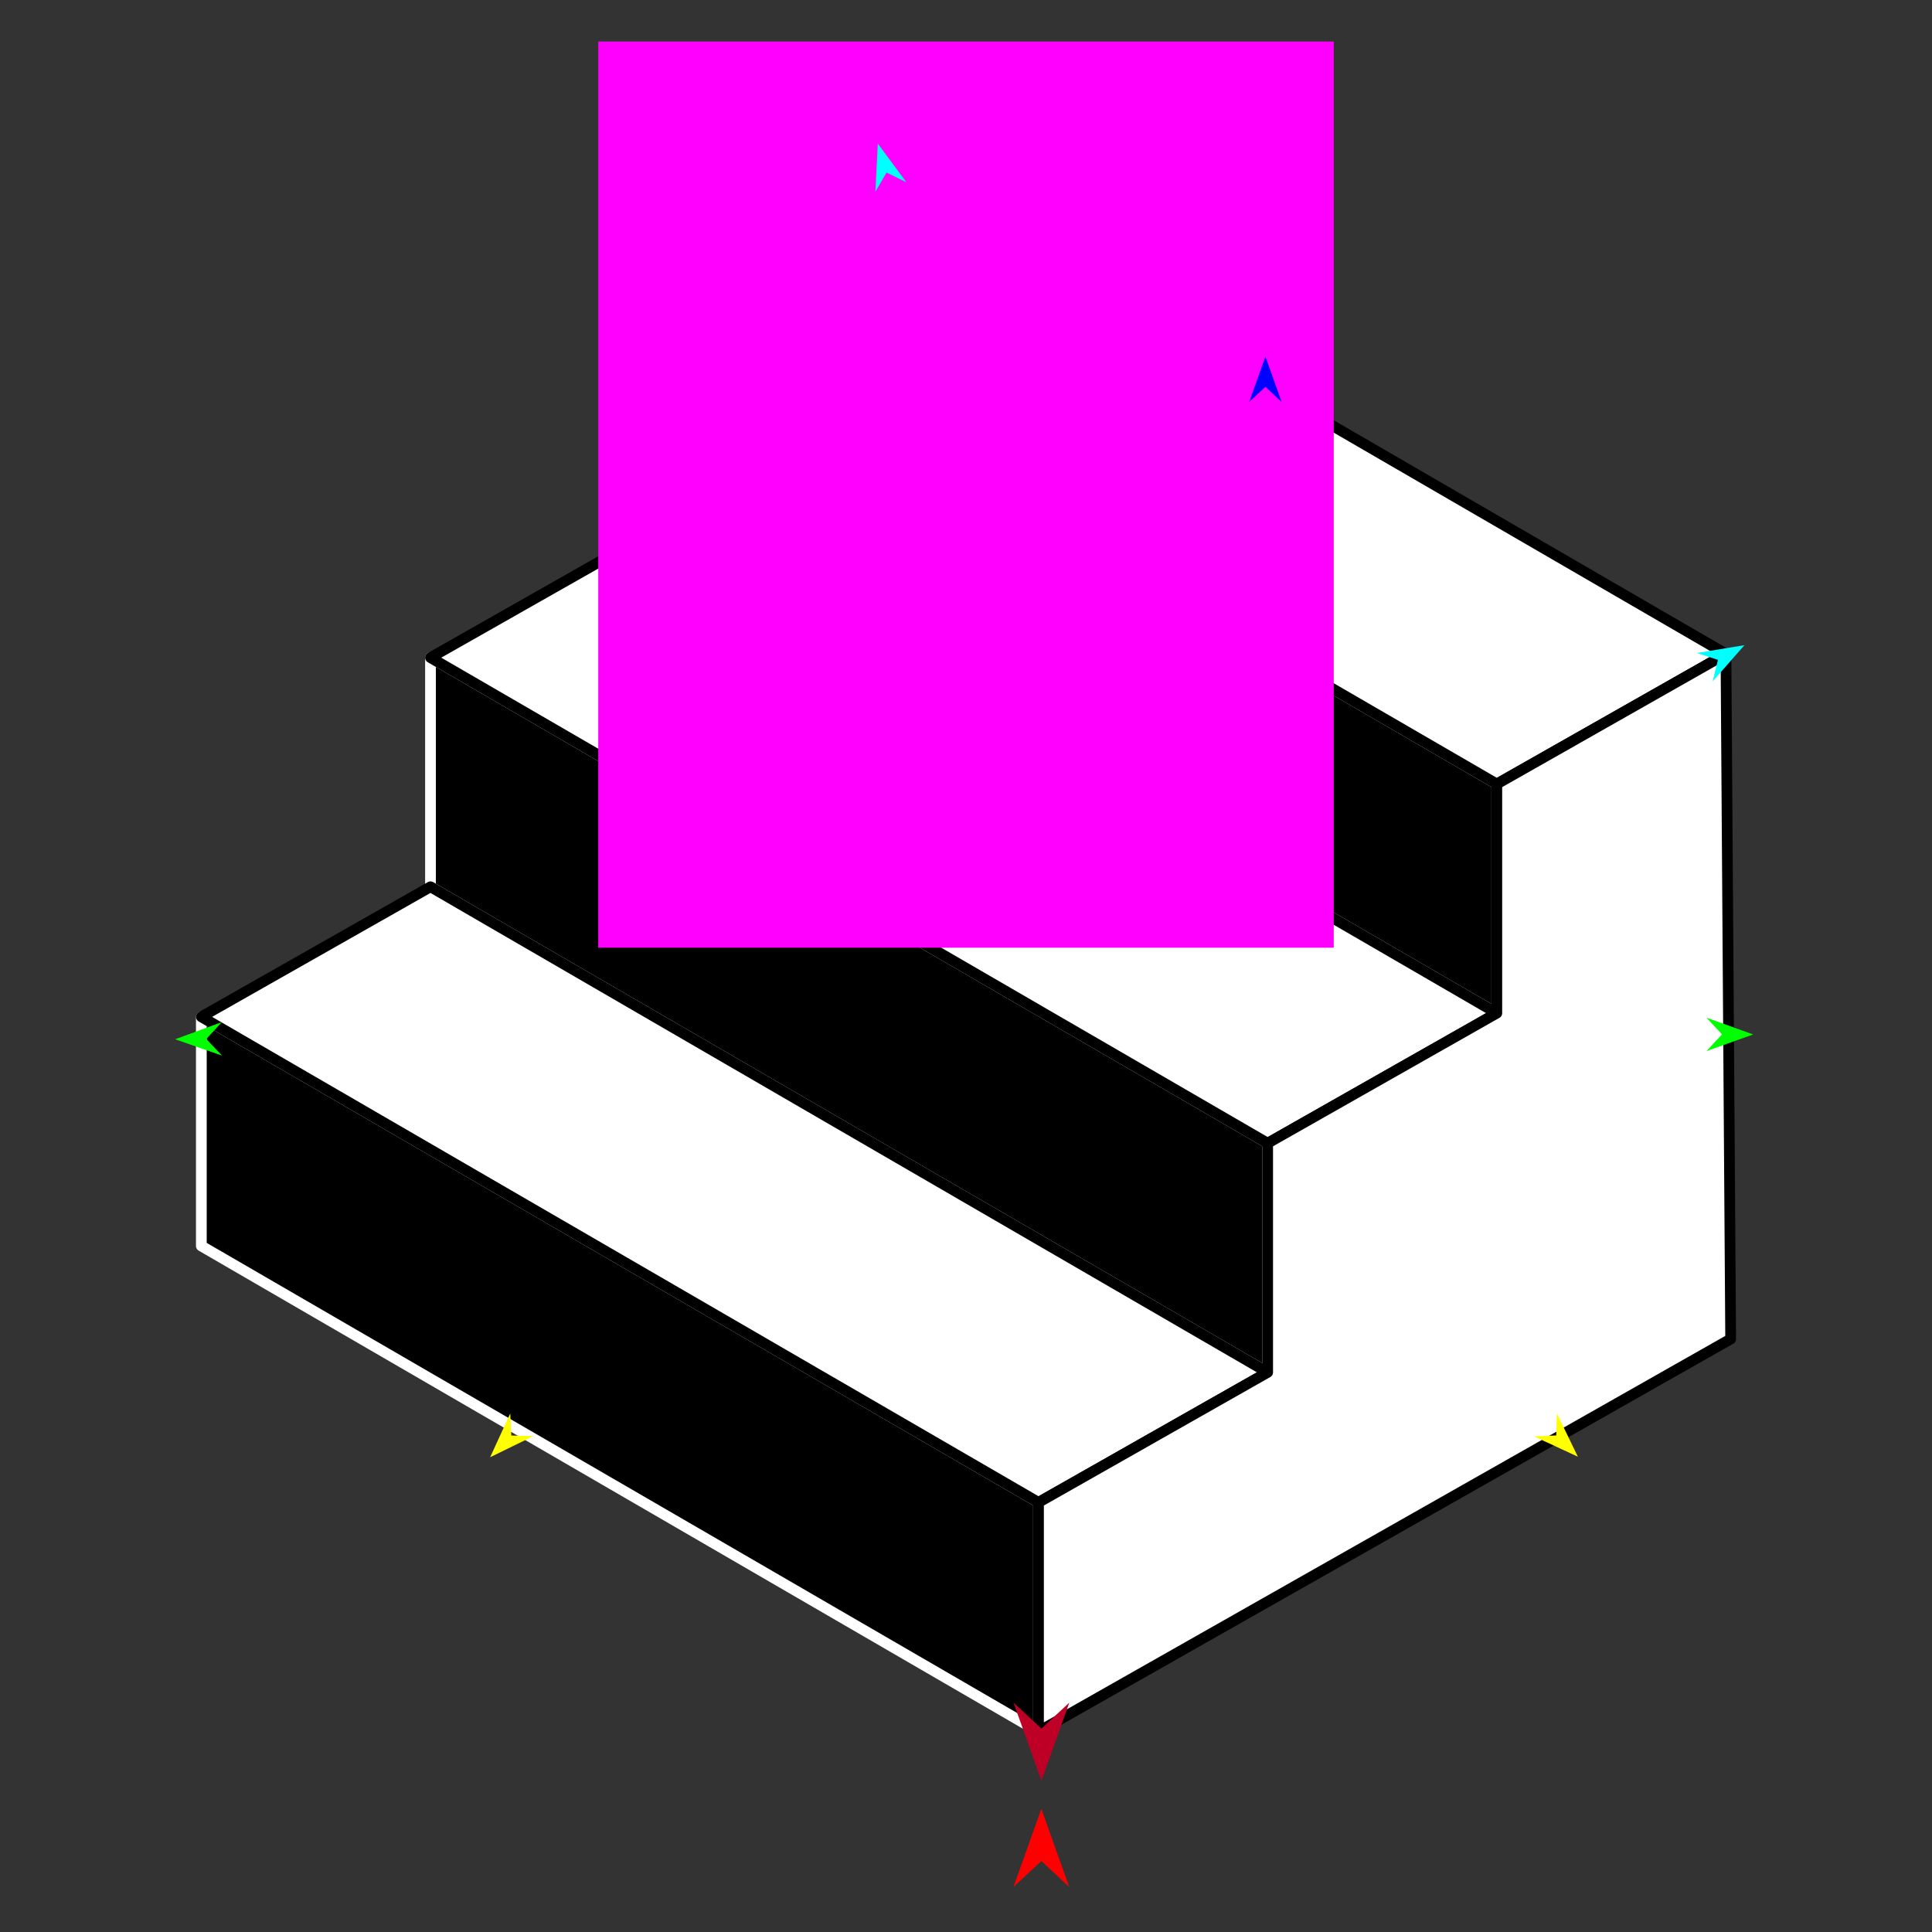
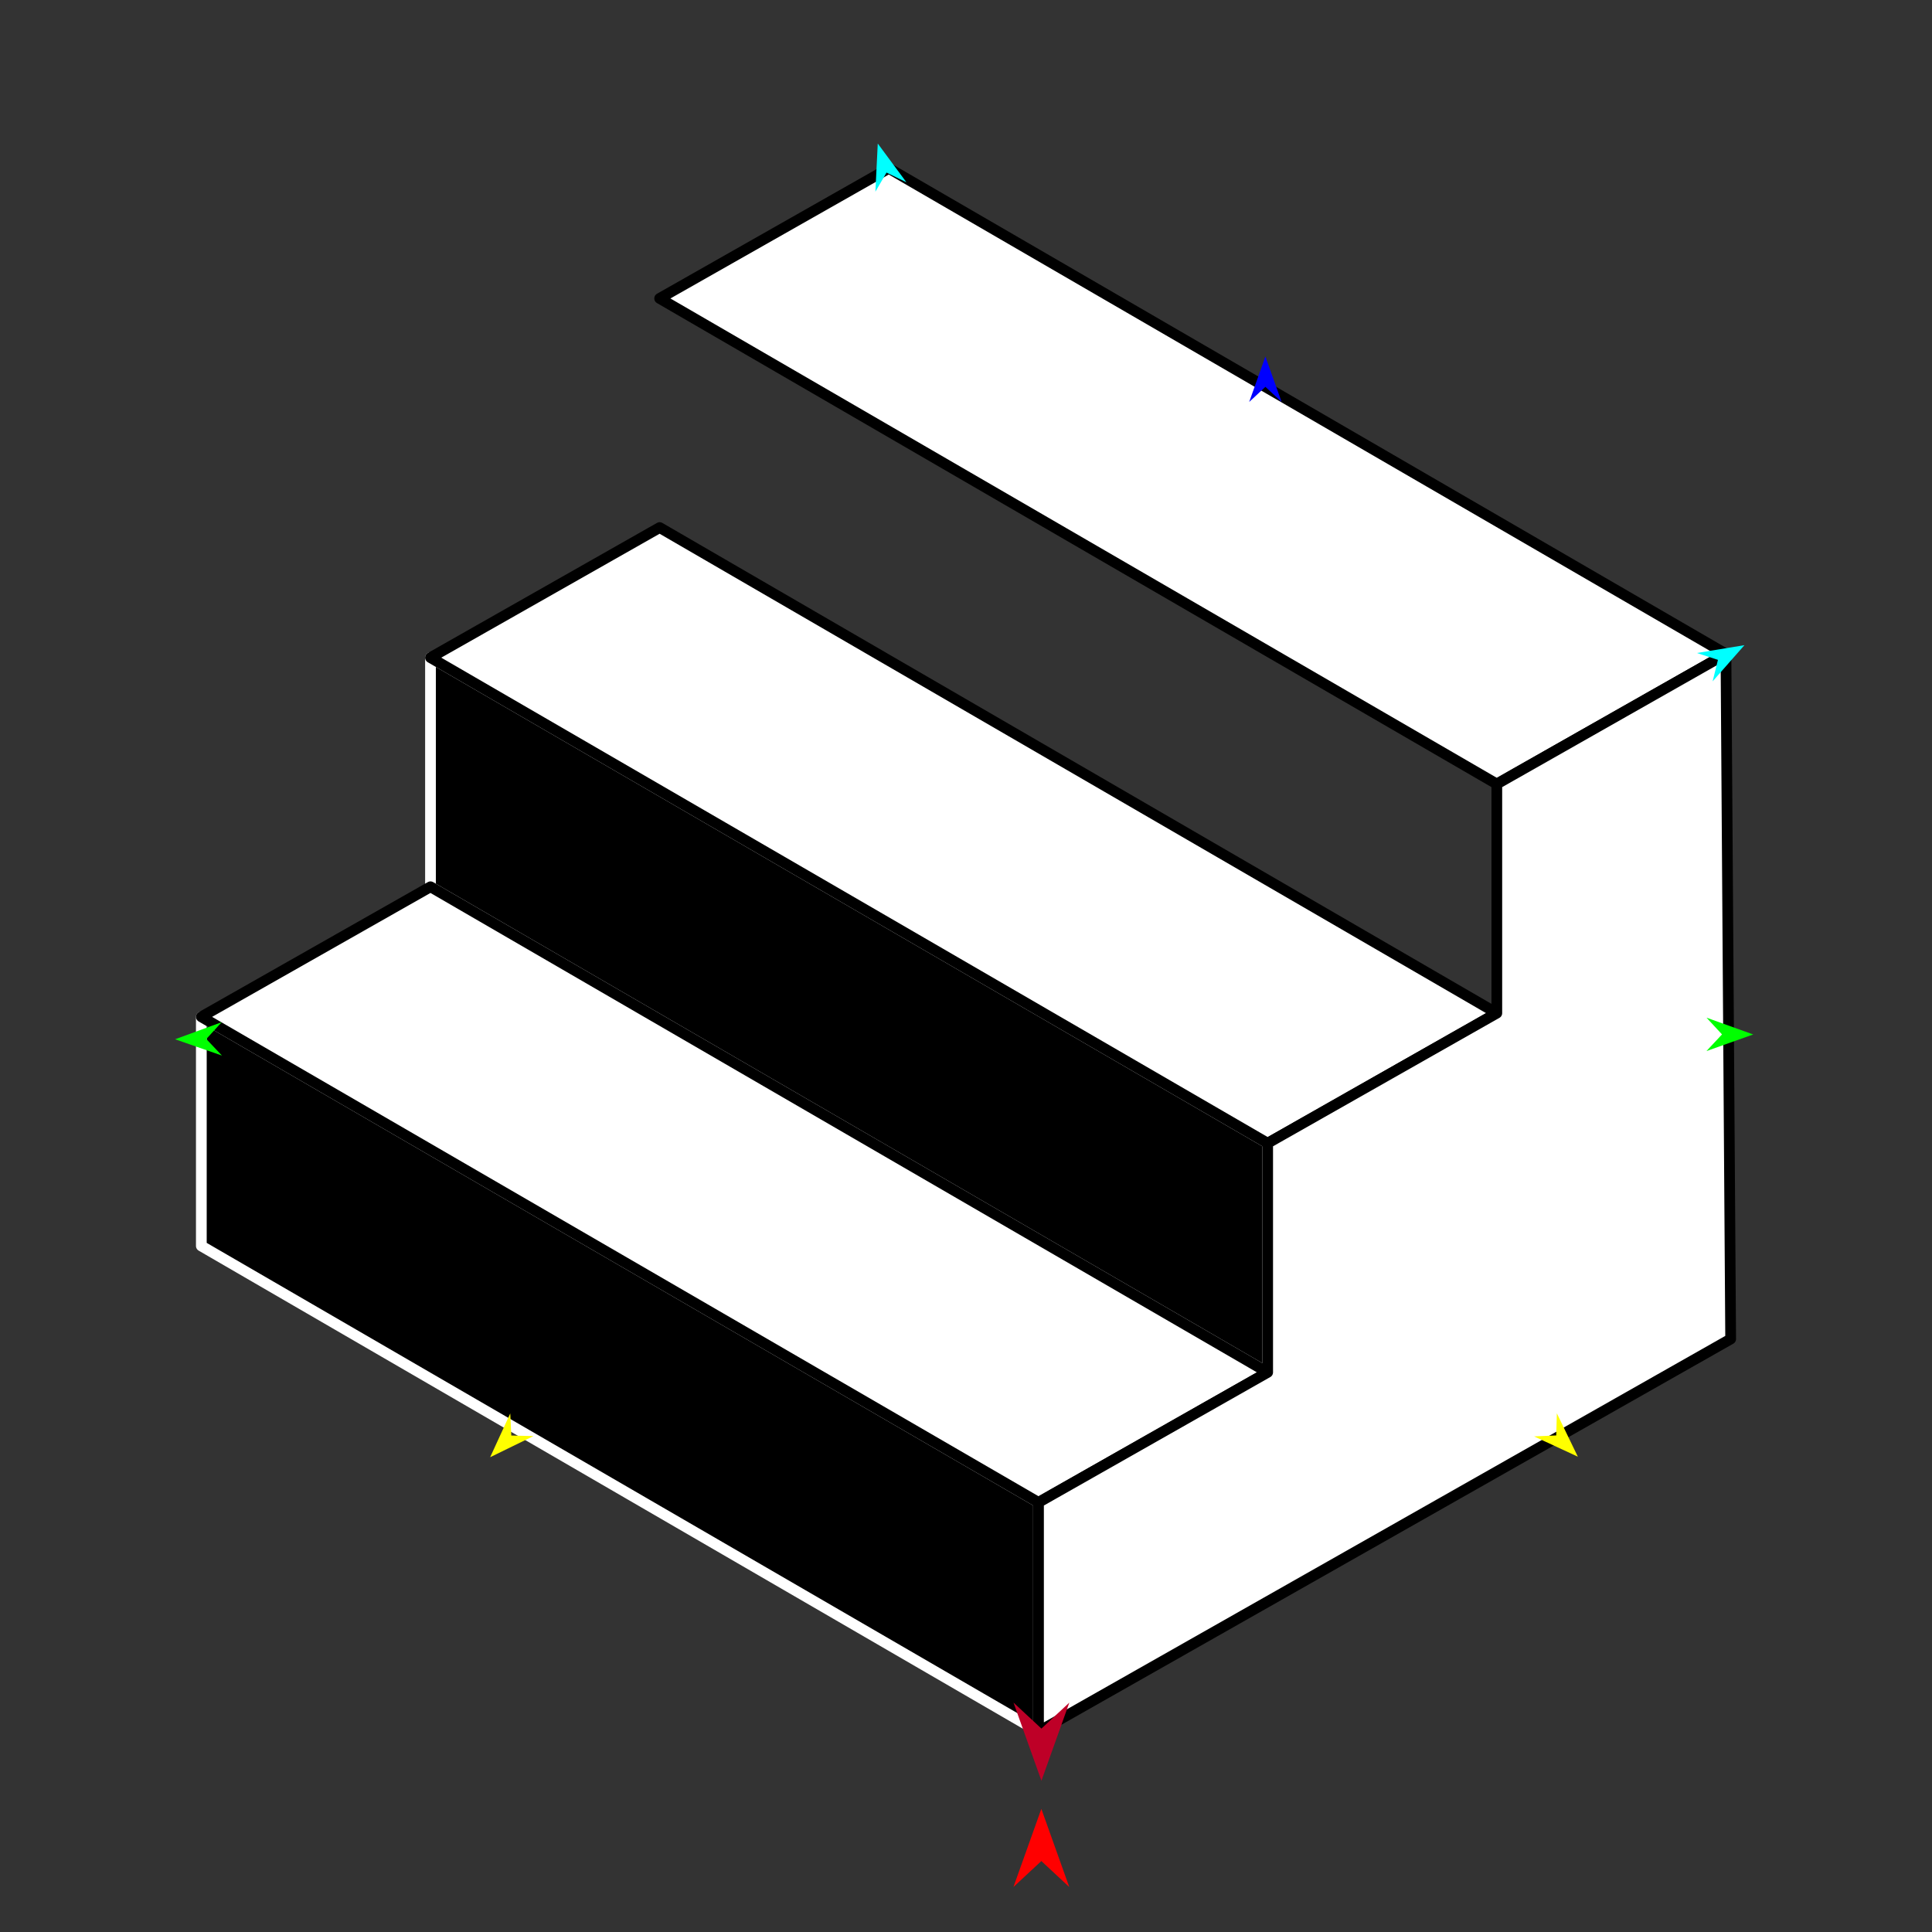
<svg xmlns="http://www.w3.org/2000/svg" version="1.1" id="Frame_0" width="720px" height="720px">
  <rect width="100%" height="100%" fill="#333333" stroke="none" />
  <g id="stairs_smaller">
    <g id="stairs">
      <path fill="#000000" fill-rule="evenodd" stroke="#ffffff" stroke-width="4" stroke-linejoin="round" d="M 387.019 645.306 C 387.019 645.297 387.019 559.916 387.019 559.907 C 283.024 499.585 179.028 439.262 75.033 378.939 C 75.033 378.948 75.033 464.330 75.033 464.338 C 75.064 464.357 283.024 584.983 387.019 645.306 Z" />
      <path fill="#000000" fill-rule="evenodd" stroke="#ffffff" stroke-width="4" stroke-linejoin="round" d="M 472.418 511.442 C 472.418 511.433 472.418 426.051 472.418 426.043 C 368.422 365.720 264.427 305.398 160.431 245.075 C 160.431 245.084 160.431 330.466 160.431 330.474 C 264.427 390.797 368.422 451.119 472.418 511.442 Z" />
-       <path fill="#000000" fill-rule="evenodd" stroke="#ffffff" stroke-width="4" stroke-linejoin="round" d="M 557.815 377.576 C 557.815 377.567 557.815 292.186 557.815 292.177 C 453.820 231.855 349.825 171.532 245.829 111.210 C 245.829 111.218 245.829 196.600 245.829 196.608 C 349.825 256.931 453.820 317.253 557.815 377.576 Z" />
      <path fill="none" stroke="#ffffff" stroke-width="1" stroke-linecap="butt" stroke-linejoin="round" d="M 245.829 111.210 C 349.825 171.532 453.820 231.855 557.815 292.177 " />
      <path fill="#ffffff" fill-rule="evenodd" stroke="#000000" stroke-width="4" stroke-linejoin="round" d="M 643.214 243.708 C 643.183 243.690 435.223 123.064 331.227 62.743 C 302.761 78.898 245.838 111.205 245.829 111.210 C 349.825 171.532 453.820 231.855 557.815 292.177 C 557.824 292.172 643.206 243.713 643.214 243.708 Z" />
-       <path fill="none" stroke="#ffffff" stroke-width="1" stroke-linecap="butt" stroke-linejoin="round" d="M 557.815 377.576 C 453.820 317.253 349.825 256.931 245.829 196.608 " />
      <path fill="none" stroke="#ffffff" stroke-width="1" stroke-linecap="butt" stroke-linejoin="round" d="M 160.431 245.075 C 264.427 305.398 368.422 365.720 472.418 426.043 " />
      <path fill="#ffffff" fill-rule="evenodd" stroke="#000000" stroke-width="4" stroke-linejoin="round" d="M 472.418 426.043 C 472.426 426.038 557.807 377.581 557.815 377.576 C 453.820 317.253 349.825 256.931 245.829 196.608 C 245.821 196.613 160.440 245.070 160.431 245.075 C 264.427 305.398 368.422 365.720 472.418 426.043 Z" />
      <path fill="none" stroke="#ffffff" stroke-width="1" stroke-linecap="butt" stroke-linejoin="round" d="M 472.418 511.442 C 368.422 451.119 264.427 390.797 160.431 330.474 " />
      <path fill="none" stroke="#ffffff" stroke-width="1" stroke-linecap="butt" stroke-linejoin="round" d="M 75.033 378.939 C 179.028 439.262 283.024 499.585 387.019 559.907 " />
      <path fill="#ffffff" fill-rule="evenodd" stroke="#000000" stroke-width="4" stroke-linejoin="round" d="M 387.019 559.907 C 387.028 559.902 472.409 511.447 472.418 511.442 C 368.422 451.119 264.427 390.797 160.431 330.474 C 160.423 330.479 75.042 378.935 75.033 378.939 C 179.028 439.262 283.024 499.585 387.019 559.907 Z" />
-       <path fill="none" stroke="#ffffff" stroke-width="1" stroke-linecap="butt" stroke-linejoin="round" d="M 557.815 292.177 C 557.824 292.172 643.206 243.713 643.214 243.708 " />
      <path fill="none" stroke="#ffffff" stroke-width="1" stroke-linecap="butt" stroke-linejoin="round" d="M 387.019 645.306 C 387.019 645.297 387.019 559.916 387.019 559.907 " />
      <path fill="none" stroke="#ffffff" stroke-width="1" stroke-linecap="butt" stroke-linejoin="round" d="M 387.019 559.907 C 387.028 559.902 472.409 511.447 472.418 511.442 " />
      <path fill="none" stroke="#ffffff" stroke-width="1" stroke-linecap="butt" stroke-linejoin="round" d="M 472.418 511.442 C 472.418 511.433 472.418 426.051 472.418 426.043 " />
      <path fill="none" stroke="#ffffff" stroke-width="1" stroke-linecap="butt" stroke-linejoin="round" d="M 472.418 426.043 C 472.426 426.038 557.807 377.581 557.815 377.576 " />
      <path fill="none" stroke="#ffffff" stroke-width="1" stroke-linecap="butt" stroke-linejoin="round" d="M 557.815 377.576 C 557.815 377.567 557.815 292.186 557.815 292.177 " />
      <path fill="#ffffff" fill-rule="evenodd" stroke="#000000" stroke-width="4" stroke-linejoin="round" d="M 557.815 292.177 C 557.824 292.172 643.206 243.713 643.214 243.708 C 643.799 328.809 644.967 498.986 644.967 499.011 C 644.941 499.026 387.045 645.291 387.019 645.306 C 387.019 645.297 387.019 559.916 387.019 559.907 C 387.028 559.902 472.409 511.447 472.418 511.442 C 472.418 511.433 472.418 426.051 472.418 426.043 C 472.426 426.038 557.807 377.581 557.815 377.576 C 557.815 377.567 557.815 292.186 557.815 292.177 Z" />
    </g>
    <g id="specs_2">
-       <path fill="#ff00ff" fill-rule="evenodd" stroke="none" d="M 222.951 353.190 C 222.978 353.190 497.022 353.190 497.049 353.190 C 497.049 353.156 497.049 15.513 497.049 15.479 C 497.022 15.479 222.978 15.479 222.951 15.479 C 222.951 15.513 222.951 353.156 222.951 353.190 Z" />
      <path fill="#ff0000" fill-rule="evenodd" stroke="none" d="M 388.079 674.110 C 388.080 674.112 398.478 703.227 398.479 703.230 C 398.478 703.229 388.080 693.554 388.079 693.553 C 388.078 693.554 377.680 703.229 377.679 703.230 C 377.680 703.227 388.078 674.112 388.079 674.110 Z" />
-       <path fill="#0000ff" fill-rule="evenodd" stroke="none" d="M 471.578 132.874 C 471.578 132.876 477.618 149.788 477.619 149.790 C 477.618 149.789 471.578 144.169 471.578 144.169 C 471.577 144.169 465.537 149.789 465.537 149.790 C 465.537 149.788 471.577 132.876 471.578 132.874 Z" />
+       <path fill="#0000ff" fill-rule="evenodd" stroke="none" d="M 471.578 132.874 C 471.578 132.876 477.618 149.788 477.619 149.790 C 477.618 149.789 471.578 144.169 471.578 144.169 C 471.577 144.169 465.537 149.789 465.537 149.790 C 465.537 149.788 471.577 132.876 471.578 132.874 " />
      <path fill="#00ff00" fill-rule="evenodd" stroke="none" d="M 65.256 387.303 C 65.258 387.302 82.611 380.946 82.613 380.945 C 82.612 380.946 76.879 387.209 76.879 387.209 C 76.879 387.210 82.713 393.378 82.713 393.379 C 82.712 393.378 65.258 387.304 65.256 387.303 Z" />
      <path fill="#ffff00" fill-rule="evenodd" stroke="none" d="M 182.659 543.065 C 182.659 543.063 190.155 526.744 190.156 526.742 C 190.156 526.743 190.550 534.984 190.550 534.984 C 190.551 534.985 198.799 535.185 198.799 535.185 C 198.798 535.186 182.660 543.064 182.659 543.065 Z" />
      <path fill="#ffff00" fill-rule="evenodd" stroke="none" d="M 588.016 542.865 C 588.015 542.863 580.194 526.697 580.193 526.696 C 580.193 526.697 579.964 534.944 579.964 534.944 C 579.963 534.944 571.721 535.310 571.720 535.310 C 571.722 535.311 588.014 542.864 588.016 542.865 Z" />
      <path fill="#00ff00" fill-rule="evenodd" stroke="none" d="M 653.367 385.514 C 653.365 385.514 635.973 379.263 635.971 379.263 C 635.972 379.263 641.743 385.491 641.743 385.491 C 641.743 385.492 635.947 391.696 635.947 391.697 C 635.948 391.696 653.365 385.515 653.367 385.514 Z" />
      <path fill="#00ffff" fill-rule="evenodd" stroke="none" d="M 650.105 240.433 C 650.104 240.434 638.246 253.921 638.245 253.922 C 638.245 253.922 640.229 245.914 640.229 245.913 C 640.228 245.912 632.384 243.357 632.383 243.357 C 632.385 243.357 650.103 240.433 650.105 240.433 Z" />
      <path fill="#00ffff" fill-rule="evenodd" stroke="none" d="M 327.119 53.494 C 327.119 53.496 326.232 71.433 326.232 71.434 C 326.232 71.434 330.387 64.306 330.388 64.306 C 330.389 64.306 337.796 67.937 337.797 67.938 C 337.796 67.936 327.120 53.496 327.119 53.494 Z" />
      <path fill="#be0027" fill-rule="evenodd" stroke="none" d="M 388.108 663.636 C 388.109 663.633 398.507 634.518 398.508 634.515 C 398.507 634.516 388.109 644.191 388.108 644.192 C 388.107 644.191 377.709 634.516 377.708 634.515 C 377.709 634.518 388.107 663.633 388.108 663.636 Z" />
    </g>
  </g>
</svg>